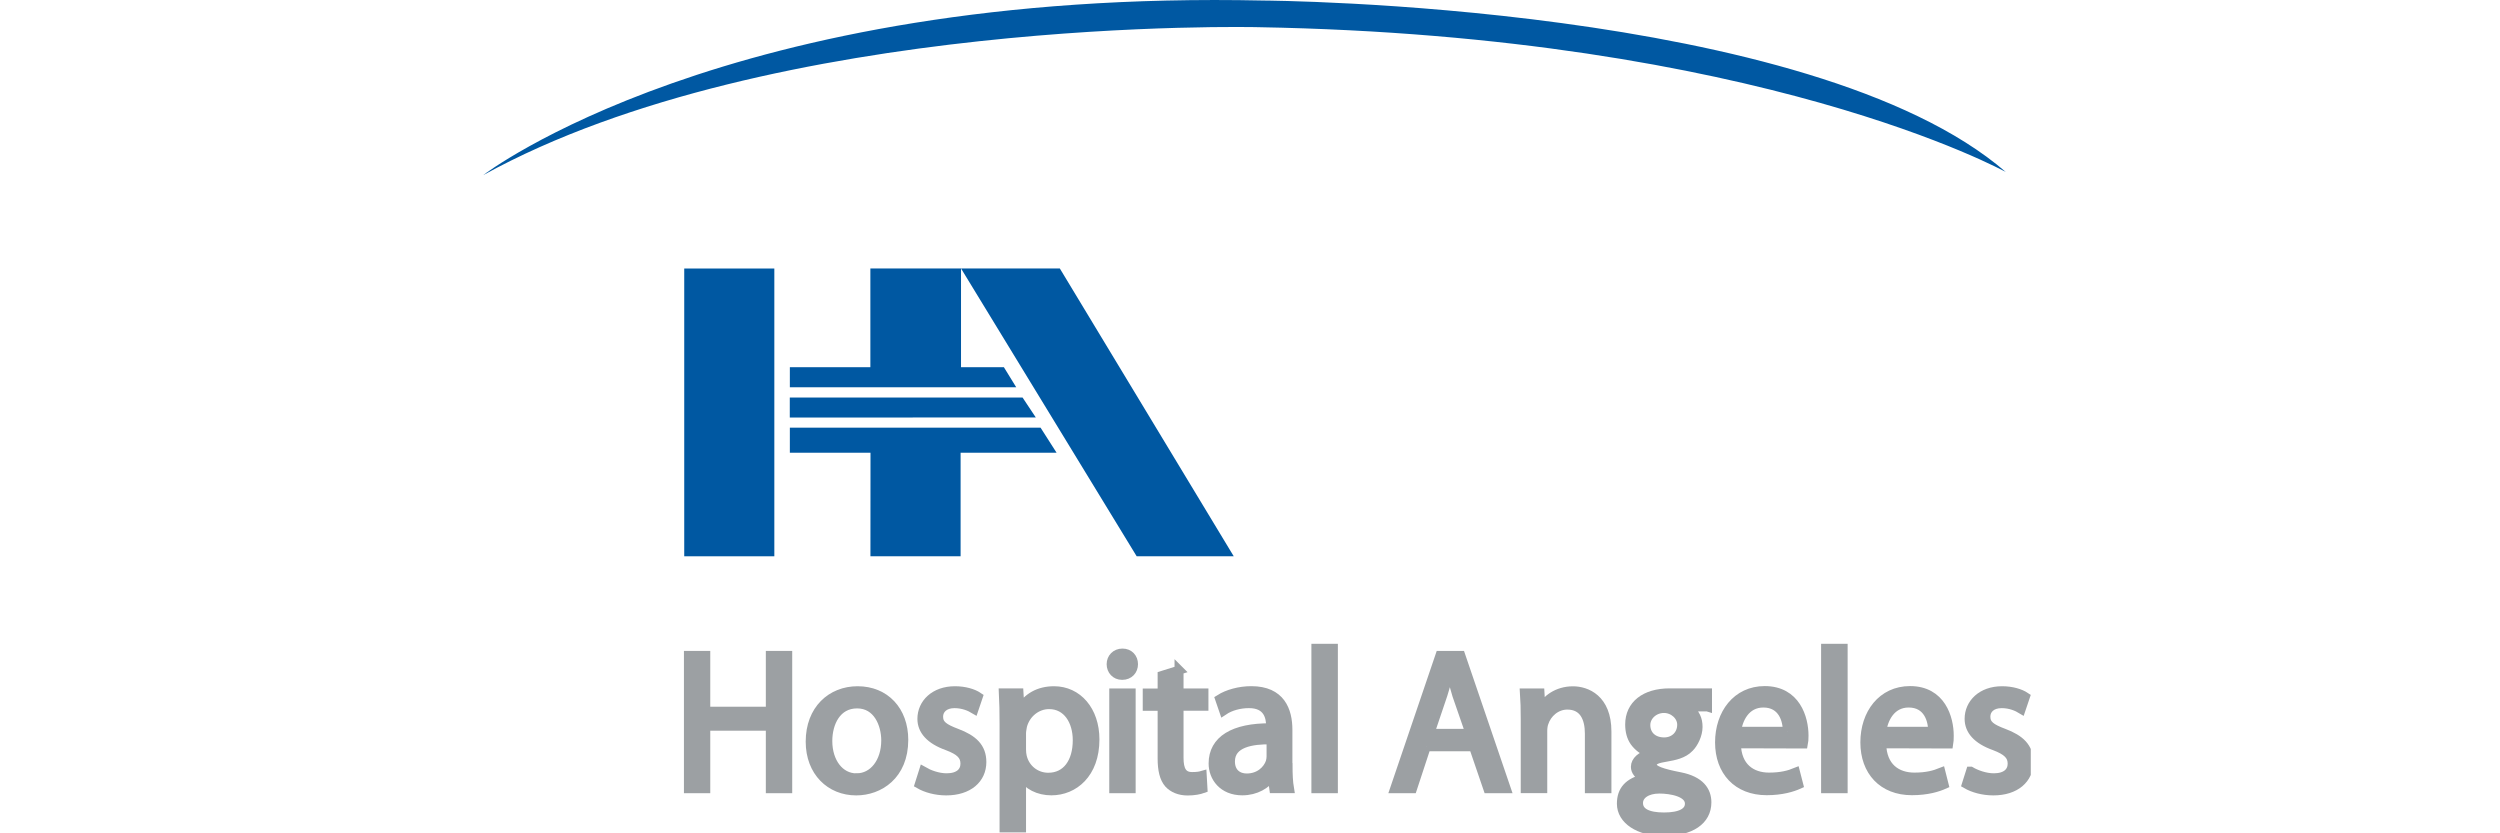
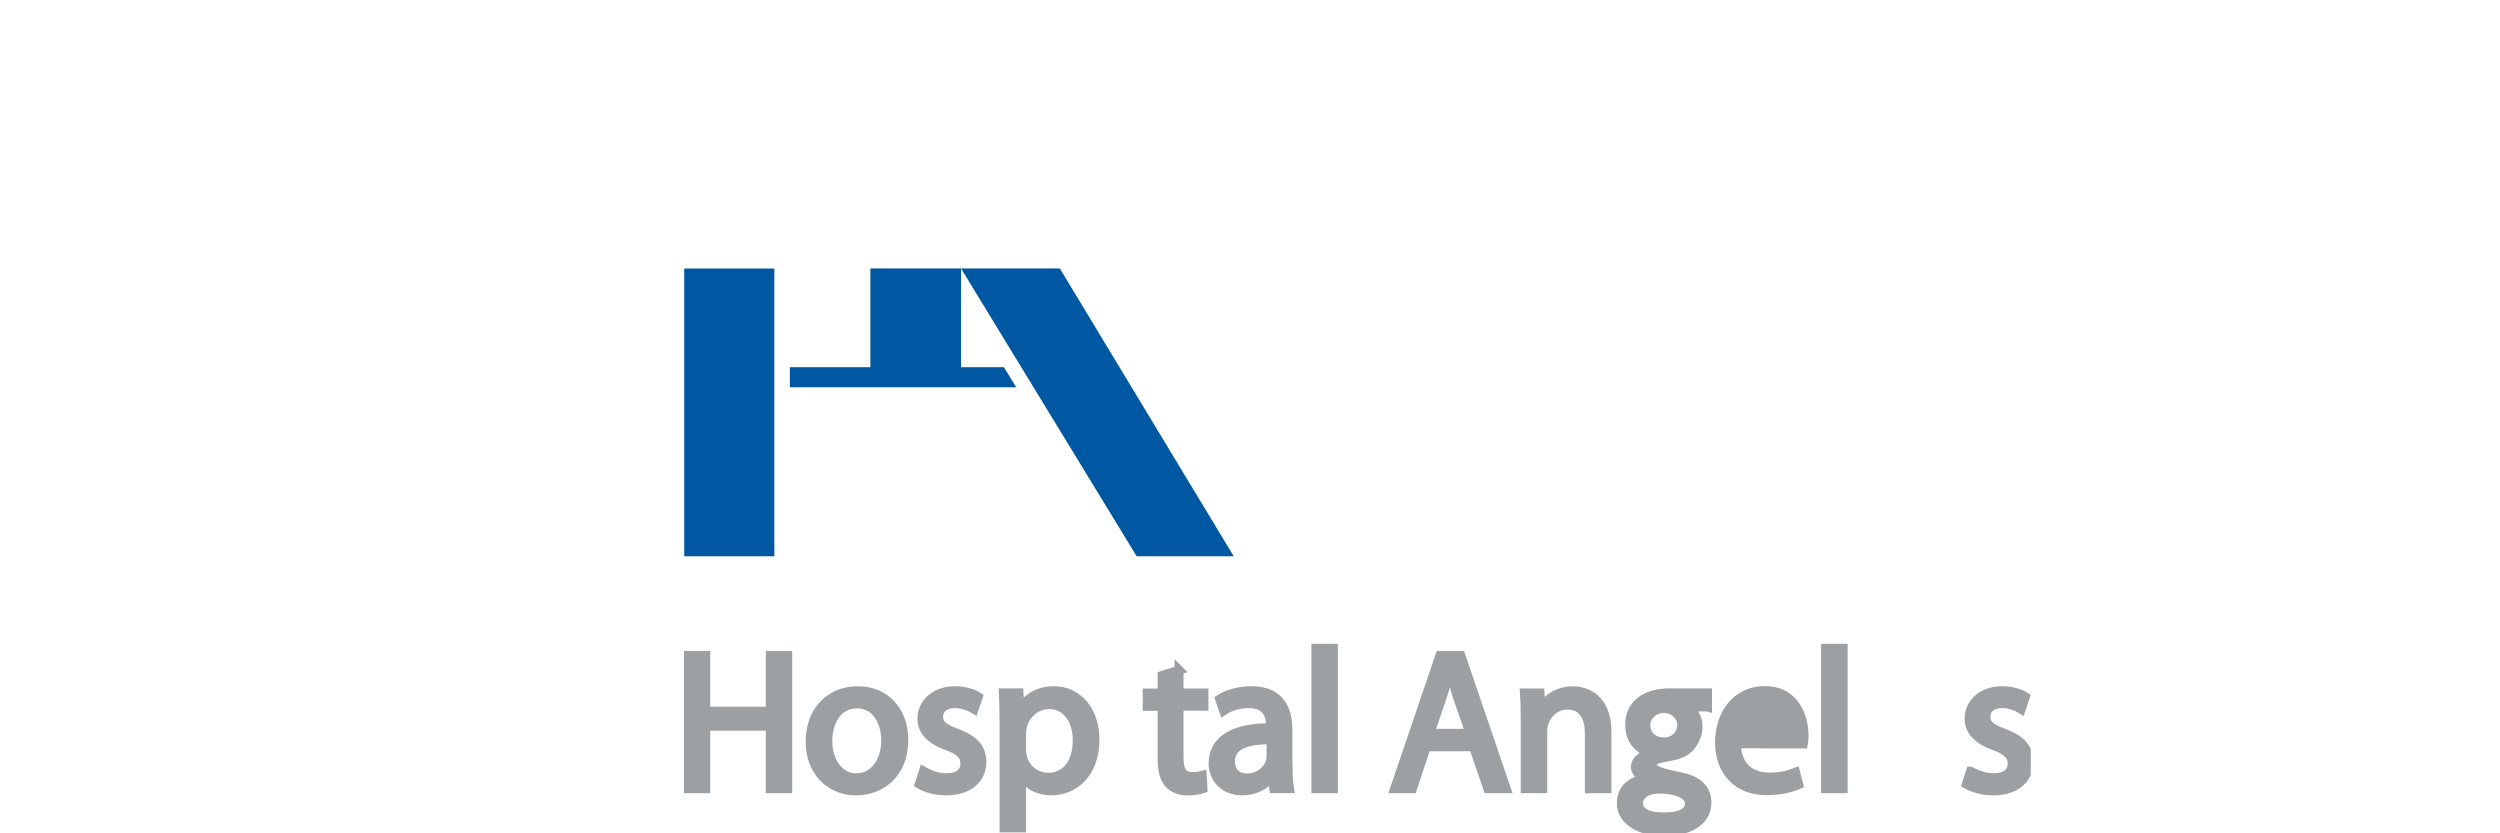
<svg xmlns="http://www.w3.org/2000/svg" width="150" height="50" viewBox="0 0 150 50" fill="none">
  <g clip-path="url(#clip0_87_1605)">
-     <path d="M29 10.502C29 10.502 43.542 -0.675 75.829 0.033C75.829 0.033 108.651 0.211 120.353 10.324C120.353 10.324 105.633 2.161 75.473 1.631C75.473 1.631 46.382 0.919 28.996 10.506L29 10.502Z" fill="#0058A2" />
    <path d="M46.46 16.111H41.054V33.377H46.46V16.111Z" fill="#0058A2" />
    <path d="M47.391 22.03H52.222V16.107H57.661V22.03H60.232L60.973 23.235H47.391V22.03Z" fill="#0058A2" />
-     <path d="M47.387 23.852H61.354L62.148 25.048L47.387 25.052V23.852Z" fill="#0058A2" />
-     <path d="M57.636 27.163H63.394L62.434 25.66H47.391V27.163H52.23L52.226 33.376H57.636V27.163Z" fill="#0058A2" />
    <path d="M57.661 16.107H63.589L74.024 33.376H68.2L57.661 16.107Z" fill="#0058A2" />
    <path d="M42.346 39.325V42.673H46.22V39.325H47.263V47.322H46.22V43.572H42.346V47.322H41.306V39.325H42.346Z" fill="#9CA0A3" stroke="#9CA0A3" stroke-width="0.54" />
    <path d="M51.369 47.454C49.825 47.454 48.612 46.312 48.612 44.499C48.612 42.574 49.883 41.444 51.456 41.444C53.108 41.444 54.226 42.64 54.226 44.391C54.226 46.527 52.739 47.454 51.378 47.454H51.365H51.369ZM51.403 46.668C52.4 46.668 53.145 45.732 53.145 44.424C53.145 43.452 52.657 42.234 51.427 42.234C50.198 42.234 49.668 43.369 49.668 44.462C49.668 45.728 50.38 46.672 51.39 46.672H51.403V46.668Z" fill="#9CA0A3" stroke="#9CA0A3" stroke-width="0.54" />
    <path d="M55.405 46.27C55.728 46.457 56.27 46.668 56.796 46.668C57.541 46.668 57.897 46.308 57.897 45.819C57.897 45.331 57.603 45.041 56.842 44.755C55.799 44.383 55.314 43.816 55.314 43.133C55.314 42.21 56.072 41.444 57.297 41.444C57.877 41.444 58.39 41.597 58.696 41.804L58.444 42.549C58.216 42.413 57.802 42.218 57.268 42.218C56.651 42.218 56.316 42.574 56.316 43C56.316 43.485 56.651 43.704 57.396 43.985C58.39 44.358 58.911 44.846 58.911 45.724C58.911 46.734 58.112 47.454 56.771 47.454C56.142 47.454 55.559 47.285 55.157 47.053L55.405 46.27Z" fill="#9CA0A3" stroke="#9CA0A3" stroke-width="0.54" />
    <path d="M60.244 43.452C60.244 42.723 60.232 42.127 60.203 41.572H61.139L61.197 42.557H61.217C61.635 41.845 62.327 41.444 63.245 41.444C64.649 41.444 65.696 42.624 65.696 44.366C65.696 46.428 64.425 47.45 63.084 47.45C62.31 47.45 61.66 47.115 61.312 46.552H61.292V49.673H60.244V43.447V43.452ZM61.292 44.983C61.292 45.124 61.308 45.281 61.341 45.409C61.519 46.142 62.157 46.635 62.894 46.635C63.995 46.635 64.636 45.736 64.636 44.412C64.636 43.265 64.044 42.276 62.943 42.276C62.231 42.276 61.553 42.781 61.35 43.559C61.329 43.704 61.292 43.853 61.292 43.99V44.983Z" fill="#9CA0A3" stroke="#9CA0A3" stroke-width="0.54" />
-     <path d="M67.323 40.521C66.93 40.521 66.669 40.219 66.669 39.85C66.669 39.482 66.942 39.184 67.348 39.184C67.753 39.184 68.01 39.478 68.01 39.85C68.01 40.223 67.749 40.521 67.335 40.521H67.323ZM66.826 47.322V41.576H67.869V47.322H66.826Z" fill="#9CA0A3" stroke="#9CA0A3" stroke-width="0.54" />
    <path d="M70.742 40.202V41.576H72.236V42.375H70.742V45.472C70.742 46.192 70.945 46.593 71.524 46.593C71.81 46.593 71.975 46.569 72.133 46.523L72.178 47.318C71.975 47.392 71.657 47.459 71.255 47.459C70.767 47.459 70.378 47.289 70.125 47.016C69.844 46.697 69.728 46.192 69.728 45.509V42.38H68.834V41.581H69.728V40.525L70.746 40.206L70.742 40.202Z" fill="#9CA0A3" stroke="#9CA0A3" stroke-width="0.54" />
    <path d="M77.282 45.947C77.282 46.444 77.303 46.933 77.369 47.318H76.429L76.33 46.597H76.297C75.987 47.049 75.357 47.45 74.538 47.45C73.37 47.45 72.787 46.63 72.787 45.807C72.787 44.408 74.016 43.65 76.235 43.667V43.542C76.235 43.075 76.102 42.21 74.927 42.218C74.38 42.218 73.822 42.371 73.42 42.64L73.18 41.941C73.652 41.642 74.36 41.44 75.08 41.44C76.847 41.44 77.274 42.636 77.274 43.791V45.943L77.282 45.947ZM76.264 44.391C75.126 44.37 73.826 44.569 73.826 45.687C73.826 46.37 74.281 46.68 74.803 46.68C75.556 46.68 76.049 46.208 76.214 45.724C76.247 45.612 76.264 45.488 76.264 45.385V44.391Z" fill="#9CA0A3" stroke="#9CA0A3" stroke-width="0.54" />
    <path d="M78.954 38.898H80.002V47.322H78.954V38.898Z" fill="#9CA0A3" stroke="#9CA0A3" stroke-width="0.54" />
    <path d="M85.578 44.805L84.75 47.322H83.678L86.397 39.325H87.647L90.375 47.322H89.27L88.409 44.805H85.573H85.578ZM88.202 44.002L87.407 41.705C87.246 41.183 87.126 40.703 87.006 40.243H86.968C86.857 40.703 86.728 41.204 86.575 41.688L85.793 44.002H88.202Z" fill="#9CA0A3" stroke="#9CA0A3" stroke-width="0.54" />
    <path d="M91.514 43.137C91.514 42.528 91.501 42.056 91.468 41.576H92.399L92.453 42.516H92.474C92.764 41.982 93.426 41.448 94.378 41.448C95.177 41.448 96.415 41.92 96.415 43.89V47.322H95.363V44.014C95.363 43.091 95.024 42.305 94.039 42.305C93.364 42.305 92.822 42.797 92.639 43.369C92.59 43.497 92.565 43.692 92.565 43.853V47.318H91.514V43.133V43.137Z" fill="#9CA0A3" stroke="#9CA0A3" stroke-width="0.54" />
    <path d="M102.437 42.413H101.307C101.734 42.843 101.883 43.149 101.883 43.617C101.883 44.085 101.626 44.598 101.369 44.855C100.633 45.641 99.138 45.256 99.138 45.898C99.138 46.208 99.718 46.391 100.815 46.606C101.999 46.842 102.413 47.446 102.413 48.142C102.413 49.23 101.448 49.892 99.817 49.892C98.339 49.892 97.284 49.193 97.284 48.224C97.284 47.421 97.706 46.941 98.671 46.705C98.29 46.477 98.124 46.262 98.124 46.01C98.124 45.662 98.463 45.352 98.989 45.227V45.203C98.584 45.033 98.281 44.797 98.07 44.507C97.876 44.23 97.781 43.878 97.781 43.468C97.781 42.301 98.695 41.572 100.181 41.572H102.45V42.417L102.437 42.413ZM99.556 47.343C98.815 47.343 98.31 47.69 98.31 48.179C98.31 48.733 98.844 49.019 99.842 49.019C100.84 49.019 101.365 48.729 101.365 48.22C101.365 47.529 100.239 47.343 99.561 47.343H99.556ZM99.838 42.508C99.234 42.508 98.749 42.967 98.749 43.501C98.749 44.106 99.184 44.515 99.85 44.515C100.459 44.515 100.902 44.081 100.902 43.48C100.902 42.955 100.409 42.508 99.838 42.508Z" fill="#9CA0A3" stroke="#9CA0A3" stroke-width="0.54" />
-     <path d="M104.184 44.627C104.205 46.043 105.099 46.626 106.142 46.626C106.891 46.626 107.355 46.49 107.732 46.337L107.922 47.073C107.554 47.239 106.912 47.442 106.001 47.442C104.242 47.442 103.174 46.27 103.174 44.544C103.174 42.818 104.209 41.435 105.881 41.435C107.761 41.435 108.241 43.091 108.241 44.139C108.241 44.358 108.228 44.519 108.204 44.639L104.184 44.627ZM107.235 43.878C107.252 43.228 106.962 42.181 105.803 42.181C104.731 42.181 104.279 43.153 104.201 43.878H107.239H107.235Z" fill="#9CA0A3" stroke="#9CA0A3" stroke-width="0.54" />
+     <path d="M104.184 44.627C104.205 46.043 105.099 46.626 106.142 46.626C106.891 46.626 107.355 46.49 107.732 46.337L107.922 47.073C107.554 47.239 106.912 47.442 106.001 47.442C104.242 47.442 103.174 46.27 103.174 44.544C103.174 42.818 104.209 41.435 105.881 41.435C107.761 41.435 108.241 43.091 108.241 44.139C108.241 44.358 108.228 44.519 108.204 44.639L104.184 44.627ZM107.235 43.878C107.252 43.228 106.962 42.181 105.803 42.181H107.239H107.235Z" fill="#9CA0A3" stroke="#9CA0A3" stroke-width="0.54" />
    <path d="M109.536 38.898H110.588V47.322H109.536V38.898Z" fill="#9CA0A3" stroke="#9CA0A3" stroke-width="0.54" />
-     <path d="M112.902 44.627C112.927 46.043 113.817 46.626 114.864 46.626C115.617 46.626 116.073 46.49 116.458 46.337L116.644 47.073C116.275 47.239 115.638 47.442 114.715 47.442C112.96 47.442 111.892 46.27 111.892 44.544C111.892 42.818 112.923 41.435 114.603 41.435C116.474 41.435 116.954 43.091 116.954 44.139C116.954 44.358 116.946 44.519 116.925 44.639L112.894 44.627H112.902ZM115.957 43.878C115.969 43.228 115.684 42.181 114.52 42.181C113.448 42.181 112.997 43.153 112.91 43.878H115.957Z" fill="#9CA0A3" stroke="#9CA0A3" stroke-width="0.54" />
    <path d="M118.238 46.27C118.552 46.457 119.107 46.668 119.628 46.668C120.374 46.668 120.73 46.308 120.73 45.819C120.73 45.331 120.427 45.041 119.674 44.755C118.627 44.383 118.147 43.816 118.147 43.133C118.147 42.21 118.9 41.444 120.125 41.444C120.705 41.444 121.214 41.597 121.524 41.804L121.272 42.549C121.048 42.413 120.63 42.218 120.104 42.218C119.475 42.218 119.152 42.574 119.152 43C119.152 43.485 119.475 43.704 120.225 43.985C121.214 44.358 121.731 44.846 121.731 45.724C121.731 46.734 120.937 47.454 119.599 47.454C118.97 47.454 118.387 47.285 117.985 47.053L118.233 46.27H118.238Z" fill="#9CA0A3" stroke="#9CA0A3" stroke-width="0.54" />
  </g>
  <defs>
    <clipPath id="clip0_87_1605">
      <rect width="92.847" height="50" fill="white" transform="translate(29)" />
    </clipPath>
  </defs>
</svg>